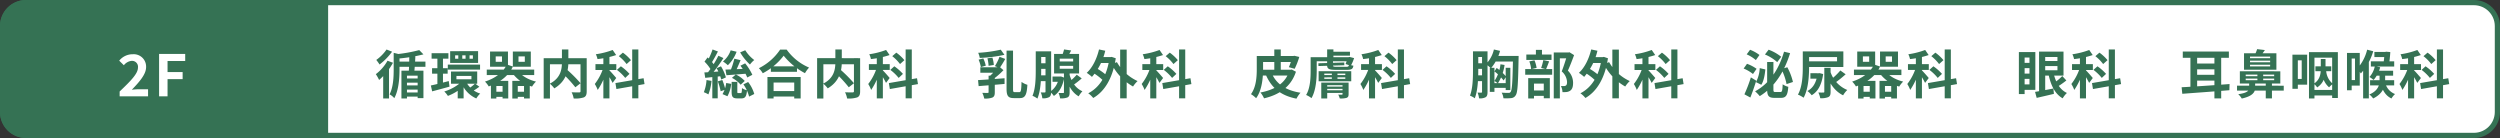
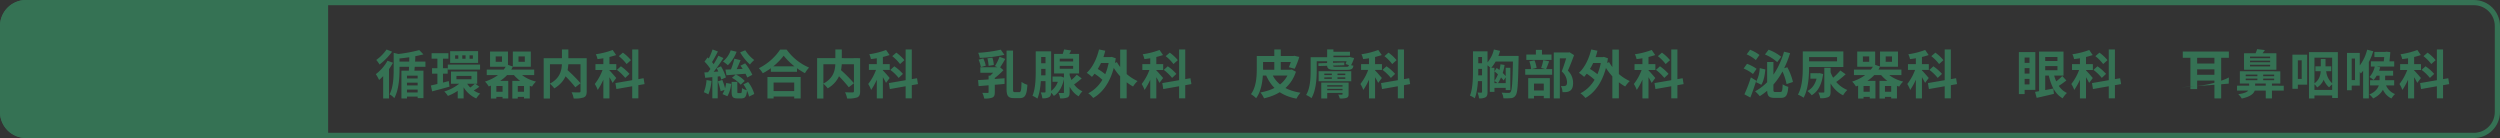
<svg xmlns="http://www.w3.org/2000/svg" width="960" height="53" viewBox="0 0 960 53">
  <rect x="0" y="0" width="960" height="53" fill="#333333" stroke="none" />
  <g id="グループ_65114" data-name="グループ 65114" transform="translate(5143 4510)">
    <g id="パス_204713" data-name="パス 204713" transform="translate(-5143 -4510)" fill="#fff">
-       <path d="M 950 52 L 10 52 C 5.037 52 1 47.963 1 43 L 1 10 C 1 5.037 5.037 1 10 1 L 950 1 C 954.963 1 959 5.037 959 10 L 959 43 C 959 47.963 954.963 52 950 52 Z" stroke="none" />
      <path d="M 10 2 C 5.589 2 2 5.589 2 10 L 2 43 C 2 47.411 5.589 51 10 51 L 950 51 C 954.411 51 958 47.411 958 43 L 958 10 C 958 5.589 954.411 2 950 2 L 10 2 M 10 0 L 950 0 C 955.523 0 960 4.477 960 10 L 960 43 C 960 48.523 955.523 53 950 53 L 10 53 C 4.477 53 0 48.523 0 43 L 0 10 C 0 4.477 4.477 0 10 0 Z" stroke="none" fill="#357254" />
    </g>
    <path id="パス_204714" data-name="パス 204714" d="M10,0H126V53H10A10,10,0,0,1,0,43V10A10,10,0,0,1,10,0Z" transform="translate(-5143 -4510)" fill="#357254" />
-     <path id="パス_204715" data-name="パス 204715" d="M16.986-16.77a55.761,55.761,0,0,1-8.976,1.6,7.748,7.748,0,0,1,.59,1.686,60.236,60.236,0,0,0,10-1.632ZM7.174-15.713v6.351C7.174-6.5,7.046-2.6,5.6.234A5.752,5.752,0,0,1,7.406,1.706C9.177-1.521,9.412-6.284,9.412-9.342v-5.343c.34-.051.483-.158.5-.352ZM8.3-12.356v2H19.37v-2Zm2.887,6.486v1.61h6.18v-1.61Zm0,5.365V1.1h6.141V-.506Zm0-2.7V-1.6h6.18V-3.2Zm1.976-11.251c0,2.156-.08,4.916-.247,6.654l2.1.031c.209-1.714.4-4.413.481-6.6Zm-3.014,5.6V1.8h2.129V-6.943h4.1V1.69H18.6V-8.853ZM4.8-12.682A16.423,16.423,0,0,1,.317-7.524a15.629,15.629,0,0,1,1.256,2.23A23.4,23.4,0,0,0,6.906-11.9ZM4.435-16.99A16.226,16.226,0,0,1,.492-12.984a17.678,17.678,0,0,1,1.258,1.75A23.859,23.859,0,0,0,6.56-16.146ZM3.144-8.356V1.8H5.382V-10.314l-.2-.084Zm18.588-7.222v2.113h6.457v-2.113ZM21.91-9.81V-7.7H27.9V-9.81Zm6.046-1.378v1.906H40.343v-1.906ZM21.448-3.175l.5,2.258c1.927-.513,4.381-1.168,6.661-1.815l-.283-2.136C25.84-4.212,23.212-3.542,21.448-3.175Zm9.823-3.668h5.758v1.282H31.271Zm-2.093-1.7v4.689H39.247V-8.547Zm7.128-6.2h1.278v1.294H36.306Zm-2.79,0h1.258v1.294H33.516Zm-2.748,0h1.216v1.294H30.768Zm-1.91-1.61v4.513H39.588v-4.513ZM34.873-4.778l-1.717.5A10.827,10.827,0,0,0,38.9,1.806a8.775,8.775,0,0,1,1.5-1.873A9.137,9.137,0,0,1,34.873-4.778Zm3.548.868a17.1,17.1,0,0,1-2.14,1.73l1.378,1.073A19.513,19.513,0,0,0,40.071-2.7ZM23.958-14.652v12L26.1-3.006V-14.652Zm9.8,9.554A17.216,17.216,0,0,1,26.612-.87a9.4,9.4,0,0,1,1.383,1.7,18.952,18.952,0,0,0,7.445-5.166ZM31.761-2.272V1.794h2.265V-3.786Zm14.587-12.07h2.417v2.083H46.348Zm-2.171-1.875v5.833h6.884v-5.833ZM55.1-14.342h2.43v2.083H55.1ZM52.93-16.217v5.833h6.9v-5.833ZM42.915-9.276v2.1H61.136v-2.1Zm2.718,8.5V1.188h4.415V-.78Zm8.2,0V1.188h4.428V-.78Zm1.15-7.952-2.216.817a13.786,13.786,0,0,0,7.543,5.151,9.1,9.1,0,0,1,1.512-1.908C58.9-5.375,56.253-6.9,54.98-8.732ZM44.514-4.945V1.834H46.6V-2.976h2.386V1.808H51.17V-4.945Zm8.216,0V1.834h2.093V-2.976h2.4V1.808h2.207V-4.945Zm-2.09-6.292c-1.4,3.053-4.491,5.3-8.408,6.573a8.537,8.537,0,0,1,1.434,1.855c4.222-1.491,7.554-3.945,9.29-7.644ZM71.732-8.094a48.576,48.576,0,0,1,5.2,5.611l1.993-1.554a54.063,54.063,0,0,0-5.368-5.371Zm.052-8.9v4.787c0,2.608-.34,6.122-4.663,8.334a9.362,9.362,0,0,1,1.73,1.813c4.559-2.712,5.4-6.8,5.4-10.132v-4.8Zm-7.01,3.333V1.83H67.18V-11.314H79.967v-2.347Zm14.144,0V-.986c0,.344-.131.449-.5.469-.389,0-1.738.009-2.914-.051a8.538,8.538,0,0,1,.786,2.38A10.447,10.447,0,0,0,80.182,1.4c.836-.385,1.11-1.06,1.11-2.344V-13.662Zm8.774-1.467V1.777h2.332V-15.129Zm-3.034,3.763v2.234h8.006v-2.234Zm3.163.9A20.025,20.025,0,0,1,84.4-3.744a12.3,12.3,0,0,1,1.122,2.285,26.459,26.459,0,0,0,3.7-8.392Zm3.44-6.349A30.447,30.447,0,0,1,84.8-15.17a8,8,0,0,1,.641,1.853A33.644,33.644,0,0,0,92.6-14.86ZM89.966-9.024l-1.046.955a33.184,33.184,0,0,1,2.314,3.9l1.4-1.88C92.228-6.547,90.475-8.56,89.966-9.024Zm8.8-7.986V1.766h2.363V-17.01ZM92.322-4.1,92.7-1.812l10.8-1.9-.365-2.252Zm1.3-10.333A16.1,16.1,0,0,1,96.61-11.4l1.679-1.5a16.537,16.537,0,0,0-3.106-2.885Zm-.735,5.269a17.784,17.784,0,0,1,3.2,3.085L97.724-7.63a18.013,18.013,0,0,0-3.307-2.916Zm45.1-4.3a29.1,29.1,0,0,1-1.654,4.993l1.79.548c.691-1.258,1.53-3.235,2.266-4.977Zm2.334,2.694a20.29,20.29,0,0,1,2.626,4.526L144.9-7.276a20.645,20.645,0,0,0-2.766-4.4Zm1.141,7.158a14.286,14.286,0,0,1,2.188,4.7l1.986-1a13.55,13.55,0,0,0-2.353-4.594Zm-6.9-5.661.405,2.16c2.229-.16,5.218-.389,8.076-.633l.031-1.882C139.929-9.478,136.673-9.331,134.564-9.274Zm2.026-7.412a9.572,9.572,0,0,1-2.966,4.285,13.939,13.939,0,0,1,1.87,1.448,13.931,13.931,0,0,0,3.36-5.176Zm5.591-.022-1.962.813a20.4,20.4,0,0,0,3.764,4.682,9.249,9.249,0,0,1,1.657-1.735A13.818,13.818,0,0,1,142.18-16.707ZM137.061-6.1a10.559,10.559,0,0,1,3.347,2.634l1.57-1.445a10.741,10.741,0,0,0-3.429-2.474Zm-.116,1.539V-.819c0,1.961.374,2.6,2.207,2.6h1.557c1.361,0,1.936-.62,2.152-3.11a5.755,5.755,0,0,1-1.944-.848c-.044,1.7-.129,1.926-.475,1.926h-.916c-.337,0-.394-.053-.394-.582V-4.558Zm-2.09.433A10.94,10.94,0,0,1,133.448.14l1.884.815A12.419,12.419,0,0,0,136.78-3.8ZM129.625-17.01a25.416,25.416,0,0,1-2.028,4.532l1.583.692c.749-1.131,1.7-2.9,2.5-4.445Zm2.231,2.418a38.9,38.9,0,0,1-4.377,6.86l1.365.775a61.092,61.092,0,0,0,4.95-6.746Zm-5.328,2.26a15.23,15.23,0,0,1,2.619,3.407l1.289-1.835a14.7,14.7,0,0,0-2.728-3.186Zm4.653,2.51a17.545,17.545,0,0,1,1.767,4.363l1.8-.815a17.072,17.072,0,0,0-1.892-4.256Zm-4.706,1.642.334,2.071c1.867-.2,4.28-.432,6.6-.705l-.031-1.846C130.833-8.473,128.235-8.27,126.475-8.179Zm5.176,3.43A24.672,24.672,0,0,1,132.735-.96l1.812-.632a24.284,24.284,0,0,0-1.18-3.7ZM127.3-5.266a15.039,15.039,0,0,1-1.028,4.673,11.712,11.712,0,0,1,1.746.842,19.081,19.081,0,0,0,1.208-5.18Zm2.231-1.9V1.77H131.6V-7.163Zm22.478-3.367v2.109h10.035V-10.53Zm-.246,9.5V1.077h10.324V-1.032Zm-1.064-5.4V1.821h2.358V-4.314h7.928V1.821h2.468V-6.427Zm6.23-8.187A26.062,26.062,0,0,0,165.111-7.9a11.517,11.517,0,0,1,1.574-2.154,20.326,20.326,0,0,1-8.612-6.91h-2.494a21.2,21.2,0,0,1-8.17,7.154,10.37,10.37,0,0,1,1.5,1.938A24.3,24.3,0,0,0,156.933-14.614Zm19.8,6.52a48.577,48.577,0,0,1,5.2,5.611l1.993-1.554a54.062,54.062,0,0,0-5.368-5.371Zm.052-8.9v4.787c0,2.608-.34,6.122-4.663,8.334a9.362,9.362,0,0,1,1.73,1.813c4.559-2.712,5.4-6.8,5.4-10.132v-4.8Zm-7.01,3.333V1.83h2.405V-11.314h12.788v-2.347Zm14.144,0V-.986c0,.344-.131.449-.5.469-.389,0-1.738.009-2.914-.051a8.538,8.538,0,0,1,.786,2.38,10.447,10.447,0,0,0,3.892-.412c.836-.385,1.11-1.06,1.11-2.344V-13.662Zm8.774-1.467V1.777h2.332V-15.129Zm-3.034,3.763v2.234h8.006v-2.234Zm3.163.9A20.025,20.025,0,0,1,189.4-3.744a12.3,12.3,0,0,1,1.122,2.285,26.459,26.459,0,0,0,3.7-8.392Zm3.44-6.349a30.446,30.446,0,0,1-6.46,1.647,8,8,0,0,1,.641,1.853A33.644,33.644,0,0,0,197.6-14.86Zm-1.295,7.793-1.046.955a33.186,33.186,0,0,1,2.314,3.9l1.4-1.88C197.228-6.547,195.475-8.56,194.966-9.024Zm8.8-7.986V1.766h2.363V-17.01ZM197.322-4.1l.376,2.292,10.8-1.9-.365-2.252Zm1.3-10.333A16.1,16.1,0,0,1,201.61-11.4l1.679-1.5a16.537,16.537,0,0,0-3.106-2.885Zm-.735,5.269a17.784,17.784,0,0,1,3.2,3.085l1.639-1.548a18.013,18.013,0,0,0-3.307-2.916Zm34.561-1.017v2.109h6.9v-2.109Zm3.169,3.243V-.625c0,.224-.071.289-.351.309-.289,0-1.231,0-2.066-.031a8.63,8.63,0,0,1,.744,2.187,7.982,7.982,0,0,0,3.09-.361C237.8,1.124,238,.53,238-.567V-6.942Zm-4.049,1.7.225,2.307c2.674-.224,6.451-.515,9.96-.84V-5.955C238.12-5.668,234.184-5.386,231.568-5.238Zm7.136-4.948v.452a15.662,15.662,0,0,1-2.79,3.065A9.713,9.713,0,0,1,237.1-5.392a27.928,27.928,0,0,0,4.222-3.659l-1.474-1.267-.519.134Zm1.579-6.74a51.96,51.96,0,0,1-8.664,1.2,7.583,7.583,0,0,1,.606,1.96,53.384,53.384,0,0,0,9.476-1.181Zm2.236.356V-1.919c0,2.739.618,3.59,2.78,3.59h2.352c2.082,0,2.652-1.424,2.865-5.11a7.323,7.323,0,0,1-2.245-1.107c-.1,3.122-.2,3.929-.85,3.929h-1.71c-.614,0-.705-.169-.705-1.278V-16.57Zm-10.735,3.478a12.668,12.668,0,0,1,.862,2.853l1.895-.539a13.009,13.009,0,0,0-.953-2.786Zm3.386-.515a14.186,14.186,0,0,1,.446,2.88l2.015-.334a12.6,12.6,0,0,0-.549-2.817Zm4.644-.581A19.82,19.82,0,0,1,238.04-10.6l1.817.724a36.347,36.347,0,0,0,2.155-3.5Zm14.846-2.1v2.171h4.064v-2.171Zm.109,4.57v2.171h3.721v-2.171Zm-.009,4.659v2.218h3.734V-7.063Zm-1.036-9.23v7.318c0,2.944-.073,6.991-1.257,9.762a8.249,8.249,0,0,1,1.893,1.069c1.273-2.987,1.457-7.655,1.457-10.846v-7.3Zm3.752,0V-.824c0,.238-.073.318-.3.322s-.884.02-1.524-.016a7.66,7.66,0,0,1,.6,2.26,4.866,4.866,0,0,0,2.625-.443c.6-.381.763-1.058.763-2.1v-15.5Zm11.994,8.971a20.368,20.368,0,0,1-2.918,2.773L268.065-3.3a33.723,33.723,0,0,0,3.31-2.588Zm-4.864-9.7a18.557,18.557,0,0,1-.94,2.806l2.056.456c.458-.723,1.058-1.777,1.606-2.871Zm-1.668,6.32h5.154v1.1H262.94Zm0-2.782h5.154v1.078H262.94ZM260.768-15.3V-7.79h9.595V-15.3Zm3.792,6.951V-.565c0,.224-.076.289-.324.289-.229,0-1.026,0-1.752-.031a8.927,8.927,0,0,1,.6,2.078,6.882,6.882,0,0,0,2.821-.35c.676-.338.828-.913.828-1.943V-8.348ZM260.168-6.6v2h3.16v-2Zm2.426,0v.332a7.6,7.6,0,0,1-3.394,5.5A7.71,7.71,0,0,1,260.68.842c1.936-1.252,3.366-3.577,3.984-7.018l-1.28-.472-.374.051Zm3.89-1.6-1.3,1.27c.571,2.569,1.984,6.22,5.031,7.92a9.626,9.626,0,0,1,1.43-1.94C268.472-2.348,267.07-5.56,266.483-8.2Zm11.293-5.874v2.265h4.9v-2.265Zm8.367-2.877V1.75h2.5v-18.7ZM275.569-8.141a20.821,20.821,0,0,1,4.253,3.283l1.289-2.031a21.384,21.384,0,0,0-4.336-3.052Zm2.456-8.869c-.875,3.62-2.508,6.978-4.722,8.984a15.724,15.724,0,0,1,2.006,1.55,23.359,23.359,0,0,0,5.109-10.04Zm6.876,4.874-2.024.75a20.647,20.647,0,0,0,8.212,8.61A10.48,10.48,0,0,1,292.83-4.87,17.492,17.492,0,0,1,284.9-12.136Zm-2.894-1.935v.534c-.933,6.758-3.849,11.136-8.125,13.364a9.2,9.2,0,0,1,1.915,1.8c4.318-2.465,7.482-7.511,8.655-15.253l-1.577-.53-.421.087Zm15.686-1.058V1.777h2.332V-15.129Zm-3.034,3.763v2.234h8.006v-2.234Zm3.163.9A20.025,20.025,0,0,1,294.4-3.744a12.3,12.3,0,0,1,1.122,2.285,26.458,26.458,0,0,0,3.7-8.392Zm3.44-6.349a30.447,30.447,0,0,1-6.46,1.647,7.994,7.994,0,0,1,.641,1.853A33.643,33.643,0,0,0,302.6-14.86Zm-1.295,7.793-1.046.955a33.186,33.186,0,0,1,2.314,3.9l1.4-1.88C302.228-6.547,300.475-8.56,299.966-9.024Zm8.8-7.986V1.766h2.363V-17.01ZM302.322-4.1l.376,2.292,10.8-1.9-.365-2.252Zm1.3-10.333A16.1,16.1,0,0,1,306.61-11.4l1.679-1.5a16.537,16.537,0,0,0-3.106-2.885Zm-.735,5.269a17.784,17.784,0,0,1,3.2,3.085l1.639-1.548a18.012,18.012,0,0,0-3.307-2.916ZM344.3-7.958l-2.236.632c2.156,5.028,5.7,8.016,11.782,9.21a10.53,10.53,0,0,1,1.546-2.278C349.644-1.285,346.02-3.863,344.3-7.958Zm-4.38-6.54v2.312h12.81V-14.5Zm.367,5.276v2.234h11.384V-9.222Zm5.045-7.793v8.684h2.483v-8.684ZM338.6-14.5v4.956c0,2.884-.186,6.932-2.224,9.7a10.261,10.261,0,0,1,1.969,1.554c2.293-3.054,2.676-8,2.676-11.248V-14.5Zm13.63,0v.347A22.134,22.134,0,0,1,350.92-10.2l2.236.61a28.718,28.718,0,0,0,1.768-4.546l-1.882-.445-.421.087Zm-1.139,5.276v.436C349.632-3.934,345.412-1.51,340-.477a9.177,9.177,0,0,1,1.39,2.236c5.649-1.3,10.33-4.31,12.251-10.219l-1.608-.848-.436.087Zm15.607-6.9v1.489h7.69v-1.489Zm-5.893,2.083v1.563h13.43v-1.563Zm3.862,11.292v.876h8.051v-.876Zm0,1.422V-.321h8.051V-1.327Zm.96-15.694V-12.7h2.405v-4.324ZM362.261-11.7l.029,1.059,9.934-.308-.024-1.059Zm3.352-1.268v2c0,1.479.819,1.791,3.321,1.791h4.328c1.657,0,2.291-.347,2.438-1.614a6.99,6.99,0,0,1-1.683-.423c-.1.717-.3.868-1.033.868h-3.849c-1.037,0-1.272-.084-1.272-.607v-2.015Zm-6.328-1.076v5.162c0,2.769-.124,6.674-1.738,9.354a8.868,8.868,0,0,1,2.06,1.214c1.723-2.912,2.01-7.469,2.01-10.552v-5.178Zm14.178,0v.28a13.352,13.352,0,0,1-.77,2.354l2.018.648a16.47,16.47,0,0,0,1.265-2.929l-1.768-.456-.39.1Zm-6.035,5.678v3.222h2.16V-8.364Zm-2.9,2.074H372.6v.579H364.53Zm0-1.451H372.6v.57H364.53Zm-2.176-.908V-4.8h12.528V-8.648Zm1.016,4.379V1.806h2.285V-3.279h7v-.99Zm8.162,0V.088c0,.209-.08.269-.273.273s-.814,0-1.37-.036a7.466,7.466,0,0,1,.583,1.487,8.135,8.135,0,0,0,2.584-.225c.614-.24.808-.6.808-1.5V-4.269Zm10.16-10.86V1.777h2.332V-15.129Zm-3.034,3.763v2.234h8.006v-2.234Zm3.163.9A20.025,20.025,0,0,1,378.4-3.744a12.3,12.3,0,0,1,1.122,2.285,26.458,26.458,0,0,0,3.7-8.392Zm3.44-6.349a30.447,30.447,0,0,1-6.46,1.647,7.994,7.994,0,0,1,.641,1.853A33.643,33.643,0,0,0,386.6-14.86Zm-1.295,7.793-1.046.955a33.186,33.186,0,0,1,2.314,3.9l1.4-1.88C386.228-6.547,384.475-8.56,383.966-9.024Zm8.8-7.986V1.766h2.363V-17.01ZM386.322-4.1l.376,2.292,10.8-1.9-.365-2.252Zm1.3-10.333A16.1,16.1,0,0,1,390.61-11.4l1.679-1.5a16.537,16.537,0,0,0-3.106-2.885Zm-.735,5.269a17.784,17.784,0,0,1,3.2,3.085l1.639-1.548a18.012,18.012,0,0,0-3.307-2.916Zm35.769-7.124v2.171h4v-2.171Zm6.532,12.211v1.828h5.583V-4.081Zm-6.672-7.641v2.171h3.66v-2.171ZM422.5-7.063v2.218h3.682V-7.063Zm-.875-9.23v7.272c0,2.929-.073,6.976-1.154,9.746a7.784,7.784,0,0,1,1.846,1.022c1.175-2.987,1.339-7.608,1.339-10.768v-7.272Zm3.477,0V-.761c0,.253-.073.333-.291.338s-.832,0-1.433-.031a8.713,8.713,0,0,1,.583,2.214,4.558,4.558,0,0,0,2.522-.428c.594-.381.727-1.042.727-2.046V-16.292Zm4.51,1.777v2.156h8.419v-2.156Zm7.381,0v.492c-.158,9.135-.344,12.629-.926,13.338a.863.863,0,0,1-.782.358c-.5,0-1.512,0-2.654-.1a5.156,5.156,0,0,1,.684,2.16,18.934,18.934,0,0,0,2.966-.056,2.207,2.207,0,0,0,1.746-1.09c.749-1.02.918-4.343,1.106-14.013.016-.287.016-1.084.016-1.084Zm-7.334-2.479a11.93,11.93,0,0,1-3.048,5.626A14.821,14.821,0,0,1,428.5-9.776a16.951,16.951,0,0,0,3.52-6.693Zm-1.575,7.026V-.732h1.781V-9.969Zm6.1.011v8.538h1.786V-9.958Zm-2-1.358a14.375,14.375,0,0,1-2.313,6.41,8.733,8.733,0,0,1,1.3.942,17.789,17.789,0,0,0,2.584-7.091ZM429.86-8.6A20.775,20.775,0,0,1,433.4-5.1l.95-1.485A19.085,19.085,0,0,0,430.728-9.9Zm22.782-7.246V1.794h2.343V-13.6h3.494v-2.249Zm-10.53.781v2.082h9.674v-2.082Zm-.428,5.589v2.171h10.356V-9.478Zm4.1-7.372v3.085h2.332V-16.85Zm-2.521,4.419a12.137,12.137,0,0,1,.7,2.994l2.093-.488a11.84,11.84,0,0,0-.822-2.923Zm5.367-.492a20.963,20.963,0,0,1-.838,3.031l1.882.465c.36-.766.764-1.9,1.2-3.016ZM443.651-1.269V.813h6.184V-1.269Zm-.817-4.716V1.81h2.218V-3.907h3.757V1.737h2.327V-5.985Zm15.018-9.863v.838c-.437,1.4-1.36,4.5-2.152,6.427a5.722,5.722,0,0,1,2.046,4.1c0,.686-.129,1.141-.477,1.352a1.449,1.449,0,0,1-.735.186,8.614,8.614,0,0,1-1.138-.029,5.8,5.8,0,0,1,.6,2.352,11.624,11.624,0,0,0,1.588-.047,3.088,3.088,0,0,0,1.38-.516c.765-.529,1.1-1.507,1.1-2.986a6.5,6.5,0,0,0-2-4.7c.784-1.706,1.672-4.015,2.384-5.964l-1.762-1.1-.37.087Zm8.924,1.777v2.265h4.9v-2.265Zm8.367-2.877V1.75h2.5v-18.7ZM464.569-8.141a20.821,20.821,0,0,1,4.253,3.283l1.289-2.031a21.384,21.384,0,0,0-4.336-3.052Zm2.456-8.869c-.875,3.62-2.508,6.978-4.722,8.984a15.724,15.724,0,0,1,2.006,1.55,23.359,23.359,0,0,0,5.109-10.04Zm6.876,4.874-2.024.75a20.647,20.647,0,0,0,8.212,8.61A10.48,10.48,0,0,1,481.83-4.87,17.492,17.492,0,0,1,473.9-12.136Zm-2.894-1.935v.534c-.933,6.758-3.849,11.136-8.125,13.364a9.2,9.2,0,0,1,1.915,1.8c4.318-2.465,7.482-7.511,8.655-15.253l-1.577-.53-.421.087Zm15.686-1.058V1.777h2.332V-15.129Zm-3.034,3.763v2.234h8.006v-2.234Zm3.163.9A20.025,20.025,0,0,1,483.4-3.744a12.3,12.3,0,0,1,1.122,2.285,26.458,26.458,0,0,0,3.7-8.392Zm3.44-6.349a30.447,30.447,0,0,1-6.46,1.647,7.994,7.994,0,0,1,.641,1.853A33.643,33.643,0,0,0,491.6-14.86Zm-1.295,7.793-1.046.955a33.186,33.186,0,0,1,2.314,3.9l1.4-1.88C491.228-6.547,489.475-8.56,488.966-9.024Zm8.8-7.986V1.766h2.363V-17.01ZM491.322-4.1l.376,2.292,10.8-1.9-.365-2.252Zm1.3-10.333A16.1,16.1,0,0,1,495.61-11.4l1.679-1.5a16.537,16.537,0,0,0-3.106-2.885Zm-.735,5.269a17.784,17.784,0,0,1,3.2,3.085l1.639-1.548a18.012,18.012,0,0,0-3.307-2.916Zm41.853-5.916a16.736,16.736,0,0,1,4.71,2.939l1.534-2.056a17.423,17.423,0,0,0-4.834-2.719Zm.844,2.875v10.5c0,2.512.592,3.28,2.8,3.28h2.506c1.948,0,2.574-1.036,2.814-4.232a6.649,6.649,0,0,1-2.156-.971c-.1,2.45-.224,2.965-.872,2.965h-1.906c-.668,0-.779-.138-.779-1.038v-10.5Zm-2.846,2.362a12.61,12.61,0,0,1-1.449,5.378l2.051,1.013c.959-1.446,1.345-3.772,1.552-5.881Zm8.3.378a21.8,21.8,0,0,1,2,5.754l2.452-.808a22.668,22.668,0,0,0-2.163-5.661ZM525.854.216l2.283,1.238c.782-1.981,1.6-4.3,2.252-6.465l-2.051-1.28A56.174,56.174,0,0,1,525.854.216Zm15.22-16.362c-2.045,6.9-5.589,12.185-11.122,15.216A14.081,14.081,0,0,1,531.746.915c5.571-3.41,9.356-9.09,11.65-16.51Zm-14.347,1.017a14.244,14.244,0,0,1,3.52,2.2l1.39-1.962a14.807,14.807,0,0,0-3.61-2Zm-1.172,5.442a14.594,14.594,0,0,1,3.589,2.106l1.385-1.993A15.087,15.087,0,0,0,526.85-11.5Zm22.714-6.58v5.885c0,3.158-.138,7.654-1.861,10.713a9.839,9.839,0,0,1,2.169,1.2c1.842-3.291,2.113-8.46,2.113-11.911v-5.885Zm1.813,0v2.171h11.345v1.648H550.082v2.171h13.766v-5.991Zm1.112,8.388v2.093h3.394V-7.878Zm5.343-2.084V-.783c0,.249-.08.313-.364.318-.249.02-1.151.02-1.934-.016a8.191,8.191,0,0,1,.732,2.191,7.283,7.283,0,0,0,3.041-.4c.748-.354.934-.933.934-2.054V-9.962Zm6.152,1.024a24.349,24.349,0,0,1-3.874,3.688L560.378-4a42.8,42.8,0,0,0,4.355-3.48Zm-3.814.466-1.748.441C558.36-4.147,560.5-.985,563.754.6a8.956,8.956,0,0,1,1.61-2.049A11.368,11.368,0,0,1,558.875-8.472Zm-4.967.594v.332c-.437,3.306-1.755,5.4-3.862,6.5A8.2,8.2,0,0,1,551.687.569c2.3-1.342,3.822-3.87,4.406-8.135l-1.343-.347-.39.036Zm17.44-6.465h2.417v2.083h-2.417Zm-2.171-1.875v5.833h6.884v-5.833ZM580.1-14.342h2.43v2.083H580.1Zm-2.171-1.875v5.833h6.9v-5.833ZM567.915-9.276v2.1h18.222v-2.1Zm2.718,8.5V1.188h4.415V-.78Zm8.2,0V1.188h4.428V-.78Zm1.15-7.952-2.216.817a13.786,13.786,0,0,0,7.543,5.151,9.1,9.1,0,0,1,1.512-1.908C583.9-5.375,581.253-6.9,579.98-8.732ZM569.514-4.945V1.834H571.6V-2.976h2.386V1.808h2.187V-4.945Zm8.216,0V1.834h2.093V-2.976h2.4V1.808h2.207V-4.945Zm-2.09-6.292c-1.4,3.053-4.491,5.3-8.408,6.573a8.535,8.535,0,0,1,1.434,1.855c4.222-1.491,7.554-3.945,9.29-7.644Zm16.052-3.892V1.777h2.332V-15.129Zm-3.034,3.763v2.234h8.006v-2.234Zm3.163.9A20.024,20.024,0,0,1,588.4-3.744a12.3,12.3,0,0,1,1.122,2.285,26.457,26.457,0,0,0,3.7-8.392Zm3.44-6.349a30.446,30.446,0,0,1-6.46,1.647,8,8,0,0,1,.641,1.853A33.645,33.645,0,0,0,596.6-14.86Zm-1.295,7.793-1.046.955a33.187,33.187,0,0,1,2.314,3.9l1.4-1.88C596.228-6.547,594.475-8.56,593.966-9.024Zm8.8-7.986V1.766h2.363V-17.01ZM596.322-4.1l.376,2.292,10.8-1.9-.365-2.252Zm1.3-10.333A16.1,16.1,0,0,1,600.61-11.4l1.679-1.5a16.538,16.538,0,0,0-3.106-2.885Zm-.735,5.269a17.782,17.782,0,0,1,3.2,3.085l1.639-1.548a18.012,18.012,0,0,0-3.307-2.916Zm35.632-6.847v2.093h2.8V-3.59h-2.8v2.1h5.054V-16.015Zm.022,4.151v2.02h4.134v-2.02Zm0,4.122v2.015h4.134V-7.743Zm-1.294-8.272V.118h2.207V-16.015ZM639-16.186V-.066l2.358-.254V-16.186Zm1.223,0v2.062h5.837V-9.03h-5.837v2.062h8.164v-9.218Zm.051,3.61v1.937h6.821v-1.937ZM637.463-.717l.621,2.3C639.982,1.15,642.4.6,644.7.042l-.2-2.053C641.909-1.508,639.221-1,637.463-.717ZM644.5-8.182l-1.948.354c.873,4.34,2.41,7.808,5.516,9.591A8.791,8.791,0,0,1,649.7-.3C646.829-1.659,645.254-4.645,644.5-8.182ZM647.912-6.8a19.653,19.653,0,0,1-3.093,2.593l1.254,1.5a33.352,33.352,0,0,0,3.407-2.4Zm6.78-8.325V1.777h2.332V-15.129Zm-3.034,3.763v2.234h8.006v-2.234Zm3.163.9A20.024,20.024,0,0,1,651.4-3.744a12.3,12.3,0,0,1,1.122,2.285,26.457,26.457,0,0,0,3.7-8.392Zm3.44-6.349a30.446,30.446,0,0,1-6.46,1.647,8,8,0,0,1,.641,1.853A33.645,33.645,0,0,0,659.6-14.86Zm-1.295,7.793-1.046.955a33.187,33.187,0,0,1,2.314,3.9l1.4-1.88C659.228-6.547,657.475-8.56,656.966-9.024Zm8.8-7.986V1.766h2.363V-17.01ZM659.322-4.1l.376,2.292,10.8-1.9-.365-2.252Zm1.3-10.333A16.1,16.1,0,0,1,663.61-11.4l1.679-1.5a16.538,16.538,0,0,0-3.106-2.885Zm-.735,5.269a17.782,17.782,0,0,1,3.2,3.085l1.639-1.548a18.012,18.012,0,0,0-3.307-2.916Zm34.3-7.046v2.41h17.7v-2.41ZM698.33-11.6v2.234H707.3V-11.6Zm0,4.313v2.238H707.3V-7.283Zm-4.587,4.789L694,.018c4.6-.354,11.63-.845,18.084-1.378l.067-2.365C705.766-3.238,698.474-2.74,693.743-2.494Zm3.38-11.9v12.6H699.7v-12.6Zm9.213.022V1.774h2.6V-14.368Zm19.716,10.1V1.79h2.374V-4.263Zm-7.7-1.533h10.93v.607h-10.93Zm0-1.537h10.93v.594h-10.93Zm-2.249-1.286v4.713h15.538V-8.619Zm3.9-4.07h7.731v.618h-7.731Zm0,1.557h7.731v.643h-7.731Zm0-3.11h7.731v.61h-7.731Zm-2.3-1.286v6.321h12.432v-6.321Zm5.039-1.591a13.223,13.223,0,0,1-.88,2.137l2.142.456a22.856,22.856,0,0,0,1.714-2.242Zm.1,8.878v3.56h2.222v-3.56Zm-3.166,4V-2.2c0,.913-.558,1.871-4.191,2.372a7.854,7.854,0,0,1,1.358,1.666c3.989-.864,5.128-2.379,5.128-4.007V-4.24Zm-4.659,1.151V-1.2h17.941v-1.89ZM737.631-15v2.171h2.224v7.138h-2.224V-3.5h4.317V-15Zm-1.341,0V-1.912h2.078V-15Zm7.559,13.534V.65h8.833V-1.463Zm1.27-9.071V-8.67h6.08v-1.864Zm-2.47-5.446V1.8h2.1V-13.866h6.8V1.628h2.191V-15.98Zm4.537,2.646V-9.7c0,2.052-.273,4.258-2.67,5.859A6.4,6.4,0,0,1,745.8-2.43c2.836-1.908,3.2-4.636,3.2-7.235v-3.67Zm.338,3.575c0,1.921.316,5.113,2.846,7.29a8.6,8.6,0,0,1,1.465-1.314,7.094,7.094,0,0,1-2.586-5.976Zm17.461-7.157a16.752,16.752,0,0,1-3.806,7.26,13.379,13.379,0,0,1,1.374,1.873,21.982,21.982,0,0,0,4.772-8.541Zm2.947,6.34a8.761,8.761,0,0,1-2.057,4.153,11.323,11.323,0,0,1,1.588,1.131,11.863,11.863,0,0,0,2.524-4.879Zm-.166-5.483v1.968h4.772v-1.968Zm-1.352,3.6v2h8.959v-2Zm1.727,3.615v1.906h6.821V-8.844ZM766.109-5.2v1.984h9.254V-5.2Zm5.832,1.141-1.7.385c.682,2.485,1.95,4.509,4.087,5.485a7.385,7.385,0,0,1,1.367-1.7A6.182,6.182,0,0,1,771.942-4.06Zm-.255-12v.245c-.06,1.025-.236,2.878-.447,4.308l2.156.185c.2-1.376.387-3.061.482-4.686l-1.606-.142-.354.091Zm-1.936,8.2v2.644c0,1.6-.351,3.988-3.913,5.492a7.656,7.656,0,0,1,1.456,1.536c3.924-1.928,4.6-4.792,4.6-7V-7.855ZM763.443-11.6V1.779h2.191v-15.3l-.185-.087Zm-4.944-4.07v2.144h1.822v8.264H758.5v2.129h3.65V-15.673Zm-1.256,0V-1.327h1.8V-15.673Zm23.449.544V1.777h2.332V-15.129Zm-3.034,3.763v2.234h8.006v-2.234Zm3.163.9A20.024,20.024,0,0,1,777.4-3.744a12.3,12.3,0,0,1,1.122,2.285,26.457,26.457,0,0,0,3.7-8.392Zm3.44-6.349a30.446,30.446,0,0,1-6.46,1.647,8,8,0,0,1,.641,1.853A33.645,33.645,0,0,0,785.6-14.86Zm-1.295,7.793-1.046.955a33.187,33.187,0,0,1,2.314,3.9l1.4-1.88C785.228-6.547,783.475-8.56,782.966-9.024Zm8.8-7.986V1.766h2.363V-17.01ZM785.322-4.1l.376,2.292,10.8-1.9-.365-2.252Zm1.3-10.333A16.1,16.1,0,0,1,789.61-11.4l1.679-1.5a16.538,16.538,0,0,0-3.106-2.885Zm-.735,5.269a17.782,17.782,0,0,1,3.2,3.085l1.639-1.548a18.012,18.012,0,0,0-3.307-2.916Z" transform="translate(-4999 -4474)" fill="#357254" />
-     <path id="パス_204716" data-name="パス 204716" d="M.943,0H11.855V-2.734H8.284a24.814,24.814,0,0,0-2.669.2C8.534-5.579,11.1-8.451,11.1-11.219a4.751,4.751,0,0,0-5.126-4.95A6.591,6.591,0,0,0,.779-13.7l1.786,1.759a4.311,4.311,0,0,1,2.98-1.69,2.287,2.287,0,0,1,2.434,2.581c0,2.36-2.8,5.127-7.036,9.186ZM16.088,0h3.251V-6.606H25.13V-9.318H19.339v-4.264h6.778V-16.3H16.088Z" transform="translate(-5098 -4473)" fill="#fff" />
+     <path id="パス_204715" data-name="パス 204715" d="M16.986-16.77a55.761,55.761,0,0,1-8.976,1.6,7.748,7.748,0,0,1,.59,1.686,60.236,60.236,0,0,0,10-1.632ZM7.174-15.713v6.351C7.174-6.5,7.046-2.6,5.6.234A5.752,5.752,0,0,1,7.406,1.706C9.177-1.521,9.412-6.284,9.412-9.342v-5.343c.34-.051.483-.158.5-.352ZM8.3-12.356v2H19.37v-2Zm2.887,6.486v1.61h6.18v-1.61Zm0,5.365V1.1h6.141V-.506Zm0-2.7V-1.6h6.18V-3.2Zm1.976-11.251c0,2.156-.08,4.916-.247,6.654l2.1.031c.209-1.714.4-4.413.481-6.6Zm-3.014,5.6V1.8h2.129V-6.943h4.1V1.69H18.6V-8.853ZM4.8-12.682A16.423,16.423,0,0,1,.317-7.524a15.629,15.629,0,0,1,1.256,2.23A23.4,23.4,0,0,0,6.906-11.9ZM4.435-16.99A16.226,16.226,0,0,1,.492-12.984a17.678,17.678,0,0,1,1.258,1.75A23.859,23.859,0,0,0,6.56-16.146ZM3.144-8.356V1.8H5.382V-10.314l-.2-.084Zm18.588-7.222v2.113h6.457v-2.113ZM21.91-9.81V-7.7H27.9V-9.81Zm6.046-1.378v1.906H40.343v-1.906ZM21.448-3.175l.5,2.258c1.927-.513,4.381-1.168,6.661-1.815l-.283-2.136C25.84-4.212,23.212-3.542,21.448-3.175Zm9.823-3.668h5.758v1.282H31.271Zm-2.093-1.7v4.689H39.247V-8.547Zm7.128-6.2h1.278v1.294H36.306Zm-2.79,0h1.258v1.294H33.516Zm-2.748,0h1.216v1.294H30.768Zm-1.91-1.61v4.513H39.588v-4.513ZM34.873-4.778l-1.717.5A10.827,10.827,0,0,0,38.9,1.806a8.775,8.775,0,0,1,1.5-1.873A9.137,9.137,0,0,1,34.873-4.778Zm3.548.868a17.1,17.1,0,0,1-2.14,1.73l1.378,1.073A19.513,19.513,0,0,0,40.071-2.7ZM23.958-14.652v12L26.1-3.006V-14.652Zm9.8,9.554A17.216,17.216,0,0,1,26.612-.87a9.4,9.4,0,0,1,1.383,1.7,18.952,18.952,0,0,0,7.445-5.166ZM31.761-2.272V1.794h2.265V-3.786Zm14.587-12.07h2.417v2.083H46.348Zm-2.171-1.875v5.833h6.884v-5.833ZM55.1-14.342h2.43v2.083H55.1ZM52.93-16.217v5.833h6.9v-5.833ZM42.915-9.276v2.1H61.136v-2.1Zm2.718,8.5V1.188h4.415V-.78Zm8.2,0V1.188h4.428V-.78Zm1.15-7.952-2.216.817a13.786,13.786,0,0,0,7.543,5.151,9.1,9.1,0,0,1,1.512-1.908C58.9-5.375,56.253-6.9,54.98-8.732ZM44.514-4.945V1.834H46.6V-2.976h2.386V1.808H51.17V-4.945Zm8.216,0V1.834h2.093V-2.976h2.4V1.808h2.207V-4.945Zm-2.09-6.292c-1.4,3.053-4.491,5.3-8.408,6.573a8.537,8.537,0,0,1,1.434,1.855c4.222-1.491,7.554-3.945,9.29-7.644ZM71.732-8.094a48.576,48.576,0,0,1,5.2,5.611l1.993-1.554a54.063,54.063,0,0,0-5.368-5.371Zm.052-8.9v4.787c0,2.608-.34,6.122-4.663,8.334a9.362,9.362,0,0,1,1.73,1.813c4.559-2.712,5.4-6.8,5.4-10.132v-4.8Zm-7.01,3.333V1.83H67.18V-11.314H79.967v-2.347Zm14.144,0V-.986c0,.344-.131.449-.5.469-.389,0-1.738.009-2.914-.051a8.538,8.538,0,0,1,.786,2.38A10.447,10.447,0,0,0,80.182,1.4c.836-.385,1.11-1.06,1.11-2.344V-13.662Zm8.774-1.467V1.777h2.332V-15.129Zm-3.034,3.763v2.234h8.006v-2.234Zm3.163.9A20.025,20.025,0,0,1,84.4-3.744a12.3,12.3,0,0,1,1.122,2.285,26.459,26.459,0,0,0,3.7-8.392Zm3.44-6.349A30.447,30.447,0,0,1,84.8-15.17a8,8,0,0,1,.641,1.853A33.644,33.644,0,0,0,92.6-14.86ZM89.966-9.024l-1.046.955a33.184,33.184,0,0,1,2.314,3.9l1.4-1.88C92.228-6.547,90.475-8.56,89.966-9.024Zm8.8-7.986V1.766h2.363V-17.01ZM92.322-4.1,92.7-1.812l10.8-1.9-.365-2.252Zm1.3-10.333A16.1,16.1,0,0,1,96.61-11.4l1.679-1.5a16.537,16.537,0,0,0-3.106-2.885Zm-.735,5.269a17.784,17.784,0,0,1,3.2,3.085L97.724-7.63a18.013,18.013,0,0,0-3.307-2.916Zm45.1-4.3a29.1,29.1,0,0,1-1.654,4.993l1.79.548c.691-1.258,1.53-3.235,2.266-4.977Zm2.334,2.694a20.29,20.29,0,0,1,2.626,4.526L144.9-7.276a20.645,20.645,0,0,0-2.766-4.4Zm1.141,7.158a14.286,14.286,0,0,1,2.188,4.7l1.986-1a13.55,13.55,0,0,0-2.353-4.594Zm-6.9-5.661.405,2.16c2.229-.16,5.218-.389,8.076-.633l.031-1.882C139.929-9.478,136.673-9.331,134.564-9.274Zm2.026-7.412a9.572,9.572,0,0,1-2.966,4.285,13.939,13.939,0,0,1,1.87,1.448,13.931,13.931,0,0,0,3.36-5.176Zm5.591-.022-1.962.813a20.4,20.4,0,0,0,3.764,4.682,9.249,9.249,0,0,1,1.657-1.735A13.818,13.818,0,0,1,142.18-16.707ZM137.061-6.1a10.559,10.559,0,0,1,3.347,2.634l1.57-1.445a10.741,10.741,0,0,0-3.429-2.474Zm-.116,1.539V-.819c0,1.961.374,2.6,2.207,2.6h1.557c1.361,0,1.936-.62,2.152-3.11a5.755,5.755,0,0,1-1.944-.848c-.044,1.7-.129,1.926-.475,1.926h-.916c-.337,0-.394-.053-.394-.582V-4.558Zm-2.09.433A10.94,10.94,0,0,1,133.448.14l1.884.815A12.419,12.419,0,0,0,136.78-3.8ZM129.625-17.01a25.416,25.416,0,0,1-2.028,4.532l1.583.692c.749-1.131,1.7-2.9,2.5-4.445Zm2.231,2.418a38.9,38.9,0,0,1-4.377,6.86l1.365.775a61.092,61.092,0,0,0,4.95-6.746Zm-5.328,2.26a15.23,15.23,0,0,1,2.619,3.407l1.289-1.835a14.7,14.7,0,0,0-2.728-3.186Zm4.653,2.51a17.545,17.545,0,0,1,1.767,4.363l1.8-.815a17.072,17.072,0,0,0-1.892-4.256Zm-4.706,1.642.334,2.071c1.867-.2,4.28-.432,6.6-.705l-.031-1.846C130.833-8.473,128.235-8.27,126.475-8.179Zm5.176,3.43A24.672,24.672,0,0,1,132.735-.96l1.812-.632a24.284,24.284,0,0,0-1.18-3.7ZM127.3-5.266a15.039,15.039,0,0,1-1.028,4.673,11.712,11.712,0,0,1,1.746.842,19.081,19.081,0,0,0,1.208-5.18Zm2.231-1.9V1.77H131.6V-7.163Zm22.478-3.367v2.109h10.035V-10.53Zm-.246,9.5V1.077h10.324V-1.032Zm-1.064-5.4V1.821h2.358V-4.314h7.928V1.821h2.468V-6.427Zm6.23-8.187A26.062,26.062,0,0,0,165.111-7.9a11.517,11.517,0,0,1,1.574-2.154,20.326,20.326,0,0,1-8.612-6.91h-2.494a21.2,21.2,0,0,1-8.17,7.154,10.37,10.37,0,0,1,1.5,1.938A24.3,24.3,0,0,0,156.933-14.614Zm19.8,6.52a48.577,48.577,0,0,1,5.2,5.611l1.993-1.554a54.062,54.062,0,0,0-5.368-5.371Zm.052-8.9v4.787c0,2.608-.34,6.122-4.663,8.334a9.362,9.362,0,0,1,1.73,1.813c4.559-2.712,5.4-6.8,5.4-10.132v-4.8Zm-7.01,3.333V1.83h2.405V-11.314h12.788v-2.347Zm14.144,0V-.986c0,.344-.131.449-.5.469-.389,0-1.738.009-2.914-.051a8.538,8.538,0,0,1,.786,2.38,10.447,10.447,0,0,0,3.892-.412c.836-.385,1.11-1.06,1.11-2.344V-13.662Zm8.774-1.467V1.777h2.332V-15.129Zm-3.034,3.763v2.234h8.006v-2.234Zm3.163.9A20.025,20.025,0,0,1,189.4-3.744a12.3,12.3,0,0,1,1.122,2.285,26.459,26.459,0,0,0,3.7-8.392Zm3.44-6.349a30.446,30.446,0,0,1-6.46,1.647,8,8,0,0,1,.641,1.853A33.644,33.644,0,0,0,197.6-14.86Zm-1.295,7.793-1.046.955a33.186,33.186,0,0,1,2.314,3.9l1.4-1.88C197.228-6.547,195.475-8.56,194.966-9.024Zm8.8-7.986V1.766h2.363V-17.01ZM197.322-4.1l.376,2.292,10.8-1.9-.365-2.252Zm1.3-10.333A16.1,16.1,0,0,1,201.61-11.4l1.679-1.5a16.537,16.537,0,0,0-3.106-2.885Zm-.735,5.269a17.784,17.784,0,0,1,3.2,3.085l1.639-1.548a18.013,18.013,0,0,0-3.307-2.916Zm34.561-1.017v2.109h6.9v-2.109Zm3.169,3.243V-.625c0,.224-.071.289-.351.309-.289,0-1.231,0-2.066-.031a8.63,8.63,0,0,1,.744,2.187,7.982,7.982,0,0,0,3.09-.361C237.8,1.124,238,.53,238-.567V-6.942Zm-4.049,1.7.225,2.307c2.674-.224,6.451-.515,9.96-.84V-5.955C238.12-5.668,234.184-5.386,231.568-5.238Zm7.136-4.948v.452a15.662,15.662,0,0,1-2.79,3.065A9.713,9.713,0,0,1,237.1-5.392a27.928,27.928,0,0,0,4.222-3.659l-1.474-1.267-.519.134Zm1.579-6.74a51.96,51.96,0,0,1-8.664,1.2,7.583,7.583,0,0,1,.606,1.96,53.384,53.384,0,0,0,9.476-1.181Zm2.236.356V-1.919c0,2.739.618,3.59,2.78,3.59h2.352c2.082,0,2.652-1.424,2.865-5.11a7.323,7.323,0,0,1-2.245-1.107c-.1,3.122-.2,3.929-.85,3.929h-1.71c-.614,0-.705-.169-.705-1.278V-16.57Zm-10.735,3.478a12.668,12.668,0,0,1,.862,2.853l1.895-.539a13.009,13.009,0,0,0-.953-2.786Zm3.386-.515a14.186,14.186,0,0,1,.446,2.88l2.015-.334a12.6,12.6,0,0,0-.549-2.817Zm4.644-.581A19.82,19.82,0,0,1,238.04-10.6l1.817.724a36.347,36.347,0,0,0,2.155-3.5Zm14.846-2.1v2.171h4.064v-2.171Zm.109,4.57v2.171h3.721v-2.171Zm-.009,4.659v2.218h3.734V-7.063Zm-1.036-9.23v7.318c0,2.944-.073,6.991-1.257,9.762a8.249,8.249,0,0,1,1.893,1.069c1.273-2.987,1.457-7.655,1.457-10.846v-7.3Zm3.752,0V-.824c0,.238-.073.318-.3.322s-.884.02-1.524-.016a7.66,7.66,0,0,1,.6,2.26,4.866,4.866,0,0,0,2.625-.443c.6-.381.763-1.058.763-2.1v-15.5Zm11.994,8.971a20.368,20.368,0,0,1-2.918,2.773L268.065-3.3a33.723,33.723,0,0,0,3.31-2.588Zm-4.864-9.7a18.557,18.557,0,0,1-.94,2.806l2.056.456c.458-.723,1.058-1.777,1.606-2.871Zm-1.668,6.32h5.154v1.1H262.94Zm0-2.782h5.154v1.078H262.94ZM260.768-15.3V-7.79h9.595V-15.3Zm3.792,6.951V-.565c0,.224-.076.289-.324.289-.229,0-1.026,0-1.752-.031a8.927,8.927,0,0,1,.6,2.078,6.882,6.882,0,0,0,2.821-.35c.676-.338.828-.913.828-1.943V-8.348ZM260.168-6.6v2h3.16v-2Zm2.426,0v.332a7.6,7.6,0,0,1-3.394,5.5A7.71,7.71,0,0,1,260.68.842c1.936-1.252,3.366-3.577,3.984-7.018l-1.28-.472-.374.051Zm3.89-1.6-1.3,1.27c.571,2.569,1.984,6.22,5.031,7.92a9.626,9.626,0,0,1,1.43-1.94C268.472-2.348,267.07-5.56,266.483-8.2Zm11.293-5.874v2.265h4.9v-2.265Zm8.367-2.877V1.75h2.5v-18.7ZM275.569-8.141a20.821,20.821,0,0,1,4.253,3.283l1.289-2.031a21.384,21.384,0,0,0-4.336-3.052Zm2.456-8.869c-.875,3.62-2.508,6.978-4.722,8.984a15.724,15.724,0,0,1,2.006,1.55,23.359,23.359,0,0,0,5.109-10.04Zm6.876,4.874-2.024.75a20.647,20.647,0,0,0,8.212,8.61A10.48,10.48,0,0,1,292.83-4.87,17.492,17.492,0,0,1,284.9-12.136Zm-2.894-1.935v.534c-.933,6.758-3.849,11.136-8.125,13.364a9.2,9.2,0,0,1,1.915,1.8c4.318-2.465,7.482-7.511,8.655-15.253l-1.577-.53-.421.087Zm15.686-1.058V1.777h2.332V-15.129Zm-3.034,3.763v2.234h8.006v-2.234Zm3.163.9A20.025,20.025,0,0,1,294.4-3.744a12.3,12.3,0,0,1,1.122,2.285,26.458,26.458,0,0,0,3.7-8.392Zm3.44-6.349a30.447,30.447,0,0,1-6.46,1.647,7.994,7.994,0,0,1,.641,1.853A33.643,33.643,0,0,0,302.6-14.86Zm-1.295,7.793-1.046.955a33.186,33.186,0,0,1,2.314,3.9l1.4-1.88C302.228-6.547,300.475-8.56,299.966-9.024Zm8.8-7.986V1.766h2.363V-17.01ZM302.322-4.1l.376,2.292,10.8-1.9-.365-2.252Zm1.3-10.333A16.1,16.1,0,0,1,306.61-11.4l1.679-1.5a16.537,16.537,0,0,0-3.106-2.885Zm-.735,5.269a17.784,17.784,0,0,1,3.2,3.085l1.639-1.548a18.012,18.012,0,0,0-3.307-2.916ZM344.3-7.958l-2.236.632c2.156,5.028,5.7,8.016,11.782,9.21a10.53,10.53,0,0,1,1.546-2.278C349.644-1.285,346.02-3.863,344.3-7.958Zm-4.38-6.54v2.312h12.81V-14.5Zm.367,5.276v2.234h11.384V-9.222Zm5.045-7.793v8.684h2.483v-8.684ZM338.6-14.5v4.956c0,2.884-.186,6.932-2.224,9.7a10.261,10.261,0,0,1,1.969,1.554c2.293-3.054,2.676-8,2.676-11.248V-14.5Zm13.63,0v.347A22.134,22.134,0,0,1,350.92-10.2l2.236.61a28.718,28.718,0,0,0,1.768-4.546l-1.882-.445-.421.087Zm-1.139,5.276v.436C349.632-3.934,345.412-1.51,340-.477a9.177,9.177,0,0,1,1.39,2.236c5.649-1.3,10.33-4.31,12.251-10.219l-1.608-.848-.436.087Zm15.607-6.9v1.489h7.69v-1.489Zm-5.893,2.083v1.563h13.43v-1.563Zm3.862,11.292v.876h8.051v-.876Zm0,1.422V-.321h8.051V-1.327Zm.96-15.694V-12.7h2.405v-4.324ZM362.261-11.7l.029,1.059,9.934-.308-.024-1.059Zm3.352-1.268v2c0,1.479.819,1.791,3.321,1.791h4.328c1.657,0,2.291-.347,2.438-1.614a6.99,6.99,0,0,1-1.683-.423c-.1.717-.3.868-1.033.868h-3.849c-1.037,0-1.272-.084-1.272-.607v-2.015Zm-6.328-1.076v5.162c0,2.769-.124,6.674-1.738,9.354a8.868,8.868,0,0,1,2.06,1.214c1.723-2.912,2.01-7.469,2.01-10.552v-5.178Zm14.178,0v.28a13.352,13.352,0,0,1-.77,2.354l2.018.648a16.47,16.47,0,0,0,1.265-2.929l-1.768-.456-.39.1Zm-6.035,5.678v3.222h2.16V-8.364Zm-2.9,2.074H372.6v.579H364.53Zm0-1.451H372.6v.57H364.53Zm-2.176-.908V-4.8h12.528V-8.648Zm1.016,4.379V1.806h2.285V-3.279h7v-.99Zm8.162,0V.088c0,.209-.08.269-.273.273s-.814,0-1.37-.036a7.466,7.466,0,0,1,.583,1.487,8.135,8.135,0,0,0,2.584-.225c.614-.24.808-.6.808-1.5V-4.269Zm10.16-10.86V1.777h2.332V-15.129Zm-3.034,3.763v2.234h8.006v-2.234Zm3.163.9A20.025,20.025,0,0,1,378.4-3.744a12.3,12.3,0,0,1,1.122,2.285,26.458,26.458,0,0,0,3.7-8.392Zm3.44-6.349a30.447,30.447,0,0,1-6.46,1.647,7.994,7.994,0,0,1,.641,1.853A33.643,33.643,0,0,0,386.6-14.86Zm-1.295,7.793-1.046.955a33.186,33.186,0,0,1,2.314,3.9l1.4-1.88C386.228-6.547,384.475-8.56,383.966-9.024Zm8.8-7.986V1.766h2.363V-17.01ZM386.322-4.1l.376,2.292,10.8-1.9-.365-2.252Zm1.3-10.333A16.1,16.1,0,0,1,390.61-11.4l1.679-1.5a16.537,16.537,0,0,0-3.106-2.885Zm-.735,5.269a17.784,17.784,0,0,1,3.2,3.085l1.639-1.548a18.012,18.012,0,0,0-3.307-2.916Zm35.769-7.124v2.171h4v-2.171Zm6.532,12.211v1.828h5.583V-4.081Zm-6.672-7.641v2.171h3.66v-2.171ZM422.5-7.063v2.218h3.682V-7.063Zm-.875-9.23v7.272c0,2.929-.073,6.976-1.154,9.746a7.784,7.784,0,0,1,1.846,1.022c1.175-2.987,1.339-7.608,1.339-10.768v-7.272Zm3.477,0V-.761c0,.253-.073.333-.291.338s-.832,0-1.433-.031a8.713,8.713,0,0,1,.583,2.214,4.558,4.558,0,0,0,2.522-.428c.594-.381.727-1.042.727-2.046V-16.292Zm4.51,1.777v2.156h8.419v-2.156Zm7.381,0v.492c-.158,9.135-.344,12.629-.926,13.338a.863.863,0,0,1-.782.358c-.5,0-1.512,0-2.654-.1a5.156,5.156,0,0,1,.684,2.16,18.934,18.934,0,0,0,2.966-.056,2.207,2.207,0,0,0,1.746-1.09c.749-1.02.918-4.343,1.106-14.013.016-.287.016-1.084.016-1.084Zm-7.334-2.479a11.93,11.93,0,0,1-3.048,5.626A14.821,14.821,0,0,1,428.5-9.776a16.951,16.951,0,0,0,3.52-6.693Zm-1.575,7.026V-.732h1.781V-9.969Zm6.1.011v8.538h1.786V-9.958Zm-2-1.358a14.375,14.375,0,0,1-2.313,6.41,8.733,8.733,0,0,1,1.3.942,17.789,17.789,0,0,0,2.584-7.091ZM429.86-8.6A20.775,20.775,0,0,1,433.4-5.1l.95-1.485A19.085,19.085,0,0,0,430.728-9.9Zm22.782-7.246V1.794h2.343V-13.6h3.494v-2.249Zm-10.53.781v2.082h9.674v-2.082Zm-.428,5.589v2.171h10.356V-9.478Zm4.1-7.372v3.085h2.332V-16.85Zm-2.521,4.419a12.137,12.137,0,0,1,.7,2.994l2.093-.488a11.84,11.84,0,0,0-.822-2.923Zm5.367-.492a20.963,20.963,0,0,1-.838,3.031l1.882.465c.36-.766.764-1.9,1.2-3.016ZM443.651-1.269V.813h6.184V-1.269Zm-.817-4.716V1.81h2.218V-3.907h3.757V1.737h2.327V-5.985Zm15.018-9.863v.838c-.437,1.4-1.36,4.5-2.152,6.427a5.722,5.722,0,0,1,2.046,4.1c0,.686-.129,1.141-.477,1.352a1.449,1.449,0,0,1-.735.186,8.614,8.614,0,0,1-1.138-.029,5.8,5.8,0,0,1,.6,2.352,11.624,11.624,0,0,0,1.588-.047,3.088,3.088,0,0,0,1.38-.516c.765-.529,1.1-1.507,1.1-2.986a6.5,6.5,0,0,0-2-4.7c.784-1.706,1.672-4.015,2.384-5.964l-1.762-1.1-.37.087Zm8.924,1.777v2.265h4.9v-2.265Zm8.367-2.877V1.75h2.5v-18.7ZM464.569-8.141a20.821,20.821,0,0,1,4.253,3.283l1.289-2.031a21.384,21.384,0,0,0-4.336-3.052Zm2.456-8.869c-.875,3.62-2.508,6.978-4.722,8.984a15.724,15.724,0,0,1,2.006,1.55,23.359,23.359,0,0,0,5.109-10.04Zm6.876,4.874-2.024.75a20.647,20.647,0,0,0,8.212,8.61A10.48,10.48,0,0,1,481.83-4.87,17.492,17.492,0,0,1,473.9-12.136Zm-2.894-1.935v.534c-.933,6.758-3.849,11.136-8.125,13.364a9.2,9.2,0,0,1,1.915,1.8c4.318-2.465,7.482-7.511,8.655-15.253l-1.577-.53-.421.087Zm15.686-1.058V1.777h2.332V-15.129Zm-3.034,3.763v2.234h8.006v-2.234Zm3.163.9A20.025,20.025,0,0,1,483.4-3.744a12.3,12.3,0,0,1,1.122,2.285,26.458,26.458,0,0,0,3.7-8.392Zm3.44-6.349a30.447,30.447,0,0,1-6.46,1.647,7.994,7.994,0,0,1,.641,1.853A33.643,33.643,0,0,0,491.6-14.86Zm-1.295,7.793-1.046.955a33.186,33.186,0,0,1,2.314,3.9l1.4-1.88C491.228-6.547,489.475-8.56,488.966-9.024Zm8.8-7.986V1.766h2.363V-17.01ZM491.322-4.1l.376,2.292,10.8-1.9-.365-2.252Zm1.3-10.333A16.1,16.1,0,0,1,495.61-11.4l1.679-1.5a16.537,16.537,0,0,0-3.106-2.885Zm-.735,5.269a17.784,17.784,0,0,1,3.2,3.085l1.639-1.548a18.012,18.012,0,0,0-3.307-2.916Zm41.853-5.916a16.736,16.736,0,0,1,4.71,2.939l1.534-2.056a17.423,17.423,0,0,0-4.834-2.719Zm.844,2.875v10.5c0,2.512.592,3.28,2.8,3.28h2.506c1.948,0,2.574-1.036,2.814-4.232a6.649,6.649,0,0,1-2.156-.971c-.1,2.45-.224,2.965-.872,2.965h-1.906c-.668,0-.779-.138-.779-1.038v-10.5Zm-2.846,2.362a12.61,12.61,0,0,1-1.449,5.378l2.051,1.013c.959-1.446,1.345-3.772,1.552-5.881Zm8.3.378a21.8,21.8,0,0,1,2,5.754l2.452-.808a22.668,22.668,0,0,0-2.163-5.661ZM525.854.216l2.283,1.238c.782-1.981,1.6-4.3,2.252-6.465l-2.051-1.28A56.174,56.174,0,0,1,525.854.216Zm15.22-16.362c-2.045,6.9-5.589,12.185-11.122,15.216A14.081,14.081,0,0,1,531.746.915c5.571-3.41,9.356-9.09,11.65-16.51Zm-14.347,1.017a14.244,14.244,0,0,1,3.52,2.2l1.39-1.962a14.807,14.807,0,0,0-3.61-2Zm-1.172,5.442a14.594,14.594,0,0,1,3.589,2.106l1.385-1.993A15.087,15.087,0,0,0,526.85-11.5Zm22.714-6.58v5.885c0,3.158-.138,7.654-1.861,10.713a9.839,9.839,0,0,1,2.169,1.2c1.842-3.291,2.113-8.46,2.113-11.911v-5.885Zm1.813,0v2.171h11.345v1.648H550.082v2.171h13.766v-5.991Zm1.112,8.388v2.093h3.394V-7.878Zm5.343-2.084V-.783c0,.249-.08.313-.364.318-.249.02-1.151.02-1.934-.016a8.191,8.191,0,0,1,.732,2.191,7.283,7.283,0,0,0,3.041-.4c.748-.354.934-.933.934-2.054V-9.962Zm6.152,1.024a24.349,24.349,0,0,1-3.874,3.688L560.378-4a42.8,42.8,0,0,0,4.355-3.48Zm-3.814.466-1.748.441C558.36-4.147,560.5-.985,563.754.6a8.956,8.956,0,0,1,1.61-2.049A11.368,11.368,0,0,1,558.875-8.472Zm-4.967.594v.332c-.437,3.306-1.755,5.4-3.862,6.5A8.2,8.2,0,0,1,551.687.569c2.3-1.342,3.822-3.87,4.406-8.135l-1.343-.347-.39.036Zm17.44-6.465h2.417v2.083h-2.417Zm-2.171-1.875v5.833h6.884v-5.833ZM580.1-14.342h2.43v2.083H580.1Zm-2.171-1.875v5.833h6.9v-5.833ZM567.915-9.276v2.1h18.222v-2.1Zm2.718,8.5V1.188h4.415V-.78Zm8.2,0V1.188h4.428V-.78Zm1.15-7.952-2.216.817a13.786,13.786,0,0,0,7.543,5.151,9.1,9.1,0,0,1,1.512-1.908C583.9-5.375,581.253-6.9,579.98-8.732ZM569.514-4.945V1.834H571.6V-2.976h2.386V1.808h2.187V-4.945Zm8.216,0V1.834h2.093V-2.976h2.4V1.808h2.207V-4.945Zm-2.09-6.292c-1.4,3.053-4.491,5.3-8.408,6.573a8.535,8.535,0,0,1,1.434,1.855c4.222-1.491,7.554-3.945,9.29-7.644Zm16.052-3.892V1.777h2.332V-15.129Zm-3.034,3.763v2.234h8.006v-2.234Zm3.163.9A20.024,20.024,0,0,1,588.4-3.744a12.3,12.3,0,0,1,1.122,2.285,26.457,26.457,0,0,0,3.7-8.392Zm3.44-6.349a30.446,30.446,0,0,1-6.46,1.647,8,8,0,0,1,.641,1.853A33.645,33.645,0,0,0,596.6-14.86Zm-1.295,7.793-1.046.955a33.187,33.187,0,0,1,2.314,3.9l1.4-1.88C596.228-6.547,594.475-8.56,593.966-9.024Zm8.8-7.986V1.766h2.363V-17.01ZM596.322-4.1l.376,2.292,10.8-1.9-.365-2.252Zm1.3-10.333A16.1,16.1,0,0,1,600.61-11.4l1.679-1.5a16.538,16.538,0,0,0-3.106-2.885Zm-.735,5.269a17.782,17.782,0,0,1,3.2,3.085l1.639-1.548a18.012,18.012,0,0,0-3.307-2.916Zm35.632-6.847v2.093h2.8V-3.59h-2.8v2.1h5.054V-16.015Zm.022,4.151v2.02h4.134v-2.02Zm0,4.122v2.015h4.134V-7.743Zm-1.294-8.272V.118h2.207V-16.015ZM639-16.186V-.066l2.358-.254V-16.186Zm1.223,0v2.062h5.837V-9.03h-5.837v2.062h8.164v-9.218Zm.051,3.61v1.937h6.821v-1.937ZM637.463-.717l.621,2.3C639.982,1.15,642.4.6,644.7.042l-.2-2.053C641.909-1.508,639.221-1,637.463-.717ZM644.5-8.182l-1.948.354c.873,4.34,2.41,7.808,5.516,9.591A8.791,8.791,0,0,1,649.7-.3C646.829-1.659,645.254-4.645,644.5-8.182ZM647.912-6.8a19.653,19.653,0,0,1-3.093,2.593l1.254,1.5a33.352,33.352,0,0,0,3.407-2.4Zm6.78-8.325V1.777h2.332V-15.129Zm-3.034,3.763v2.234h8.006v-2.234Zm3.163.9A20.024,20.024,0,0,1,651.4-3.744a12.3,12.3,0,0,1,1.122,2.285,26.457,26.457,0,0,0,3.7-8.392Zm3.44-6.349a30.446,30.446,0,0,1-6.46,1.647,8,8,0,0,1,.641,1.853A33.645,33.645,0,0,0,659.6-14.86Zm-1.295,7.793-1.046.955a33.187,33.187,0,0,1,2.314,3.9l1.4-1.88C659.228-6.547,657.475-8.56,656.966-9.024Zm8.8-7.986V1.766h2.363V-17.01ZM659.322-4.1l.376,2.292,10.8-1.9-.365-2.252Zm1.3-10.333A16.1,16.1,0,0,1,663.61-11.4l1.679-1.5a16.538,16.538,0,0,0-3.106-2.885Zm-.735,5.269a17.782,17.782,0,0,1,3.2,3.085l1.639-1.548a18.012,18.012,0,0,0-3.307-2.916Zm34.3-7.046v2.41h17.7v-2.41ZM698.33-11.6v2.234H707.3V-11.6Zm0,4.313v2.238H707.3V-7.283Zm-4.587,4.789c4.6-.354,11.63-.845,18.084-1.378l.067-2.365C705.766-3.238,698.474-2.74,693.743-2.494Zm3.38-11.9v12.6H699.7v-12.6Zm9.213.022V1.774h2.6V-14.368Zm19.716,10.1V1.79h2.374V-4.263Zm-7.7-1.533h10.93v.607h-10.93Zm0-1.537h10.93v.594h-10.93Zm-2.249-1.286v4.713h15.538V-8.619Zm3.9-4.07h7.731v.618h-7.731Zm0,1.557h7.731v.643h-7.731Zm0-3.11h7.731v.61h-7.731Zm-2.3-1.286v6.321h12.432v-6.321Zm5.039-1.591a13.223,13.223,0,0,1-.88,2.137l2.142.456a22.856,22.856,0,0,0,1.714-2.242Zm.1,8.878v3.56h2.222v-3.56Zm-3.166,4V-2.2c0,.913-.558,1.871-4.191,2.372a7.854,7.854,0,0,1,1.358,1.666c3.989-.864,5.128-2.379,5.128-4.007V-4.24Zm-4.659,1.151V-1.2h17.941v-1.89ZM737.631-15v2.171h2.224v7.138h-2.224V-3.5h4.317V-15Zm-1.341,0V-1.912h2.078V-15Zm7.559,13.534V.65h8.833V-1.463Zm1.27-9.071V-8.67h6.08v-1.864Zm-2.47-5.446V1.8h2.1V-13.866h6.8V1.628h2.191V-15.98Zm4.537,2.646V-9.7c0,2.052-.273,4.258-2.67,5.859A6.4,6.4,0,0,1,745.8-2.43c2.836-1.908,3.2-4.636,3.2-7.235v-3.67Zm.338,3.575c0,1.921.316,5.113,2.846,7.29a8.6,8.6,0,0,1,1.465-1.314,7.094,7.094,0,0,1-2.586-5.976Zm17.461-7.157a16.752,16.752,0,0,1-3.806,7.26,13.379,13.379,0,0,1,1.374,1.873,21.982,21.982,0,0,0,4.772-8.541Zm2.947,6.34a8.761,8.761,0,0,1-2.057,4.153,11.323,11.323,0,0,1,1.588,1.131,11.863,11.863,0,0,0,2.524-4.879Zm-.166-5.483v1.968h4.772v-1.968Zm-1.352,3.6v2h8.959v-2Zm1.727,3.615v1.906h6.821V-8.844ZM766.109-5.2v1.984h9.254V-5.2Zm5.832,1.141-1.7.385c.682,2.485,1.95,4.509,4.087,5.485a7.385,7.385,0,0,1,1.367-1.7A6.182,6.182,0,0,1,771.942-4.06Zm-.255-12v.245c-.06,1.025-.236,2.878-.447,4.308l2.156.185c.2-1.376.387-3.061.482-4.686l-1.606-.142-.354.091Zm-1.936,8.2v2.644c0,1.6-.351,3.988-3.913,5.492a7.656,7.656,0,0,1,1.456,1.536c3.924-1.928,4.6-4.792,4.6-7V-7.855ZM763.443-11.6V1.779h2.191v-15.3l-.185-.087Zm-4.944-4.07v2.144h1.822v8.264H758.5v2.129h3.65V-15.673Zm-1.256,0V-1.327h1.8V-15.673Zm23.449.544V1.777h2.332V-15.129Zm-3.034,3.763v2.234h8.006v-2.234Zm3.163.9A20.024,20.024,0,0,1,777.4-3.744a12.3,12.3,0,0,1,1.122,2.285,26.457,26.457,0,0,0,3.7-8.392Zm3.44-6.349a30.446,30.446,0,0,1-6.46,1.647,8,8,0,0,1,.641,1.853A33.645,33.645,0,0,0,785.6-14.86Zm-1.295,7.793-1.046.955a33.187,33.187,0,0,1,2.314,3.9l1.4-1.88C785.228-6.547,783.475-8.56,782.966-9.024Zm8.8-7.986V1.766h2.363V-17.01ZM785.322-4.1l.376,2.292,10.8-1.9-.365-2.252Zm1.3-10.333A16.1,16.1,0,0,1,789.61-11.4l1.679-1.5a16.538,16.538,0,0,0-3.106-2.885Zm-.735,5.269a17.782,17.782,0,0,1,3.2,3.085l1.639-1.548a18.012,18.012,0,0,0-3.307-2.916Z" transform="translate(-4999 -4474)" fill="#357254" />
  </g>
</svg>